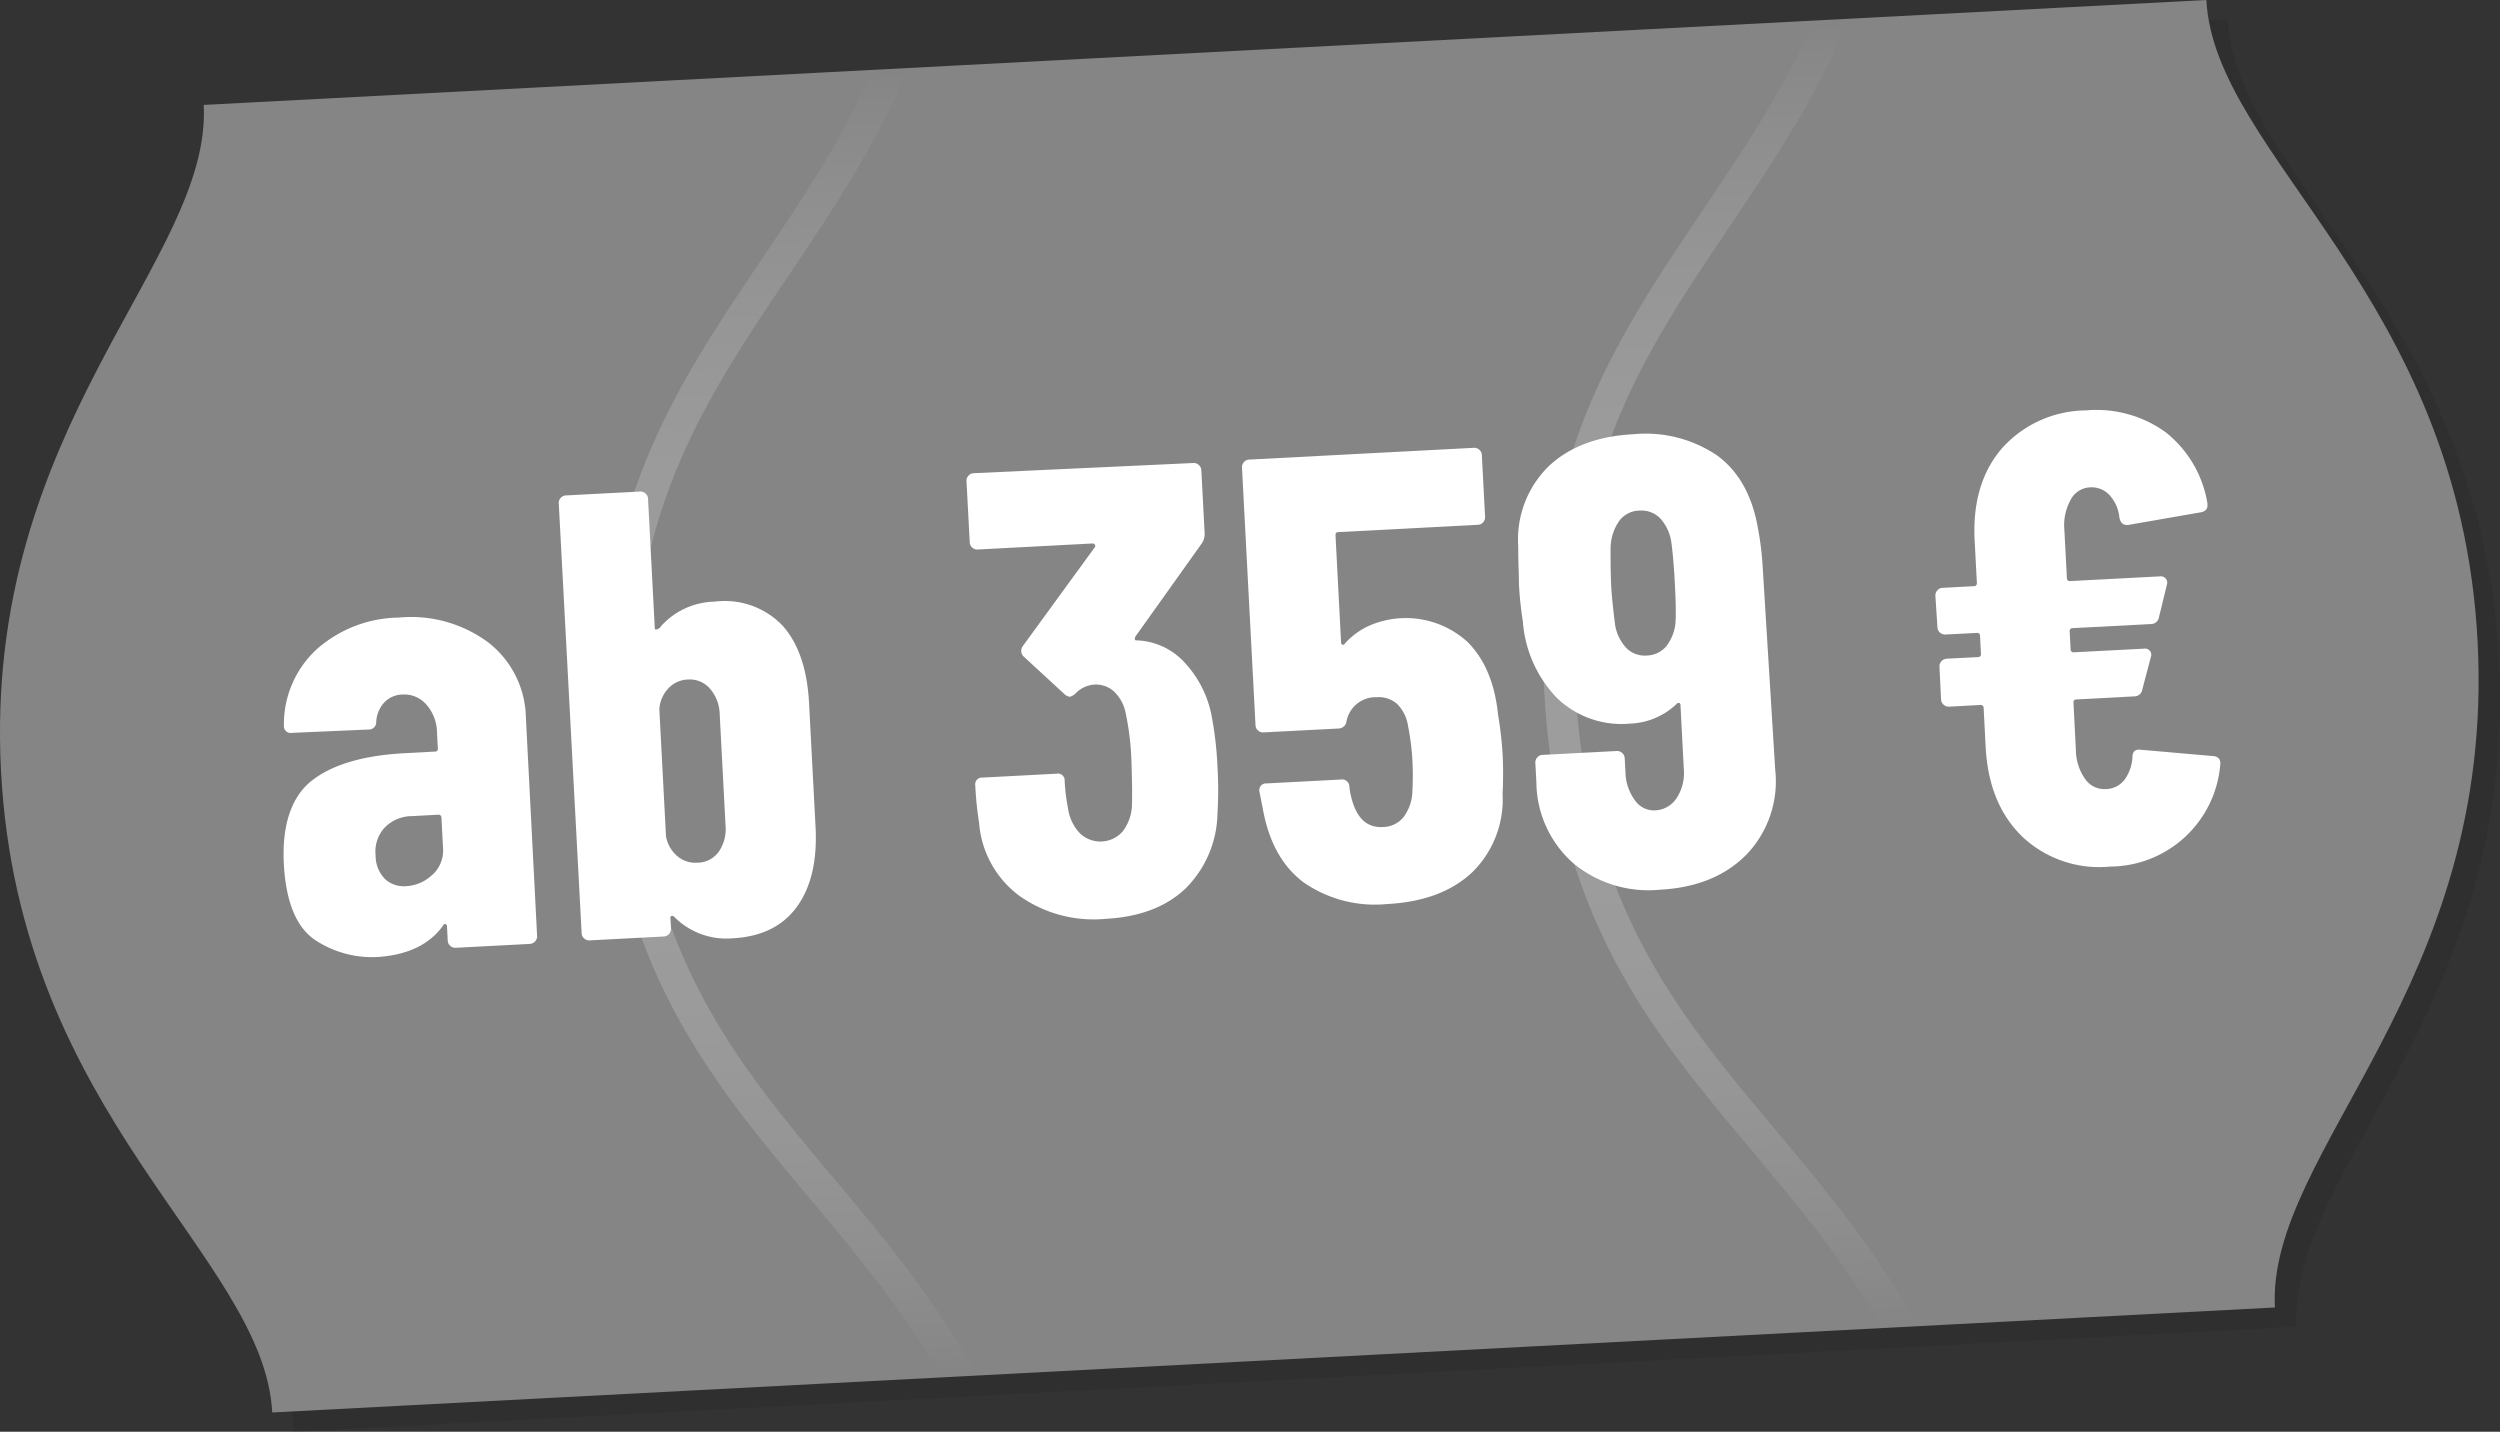
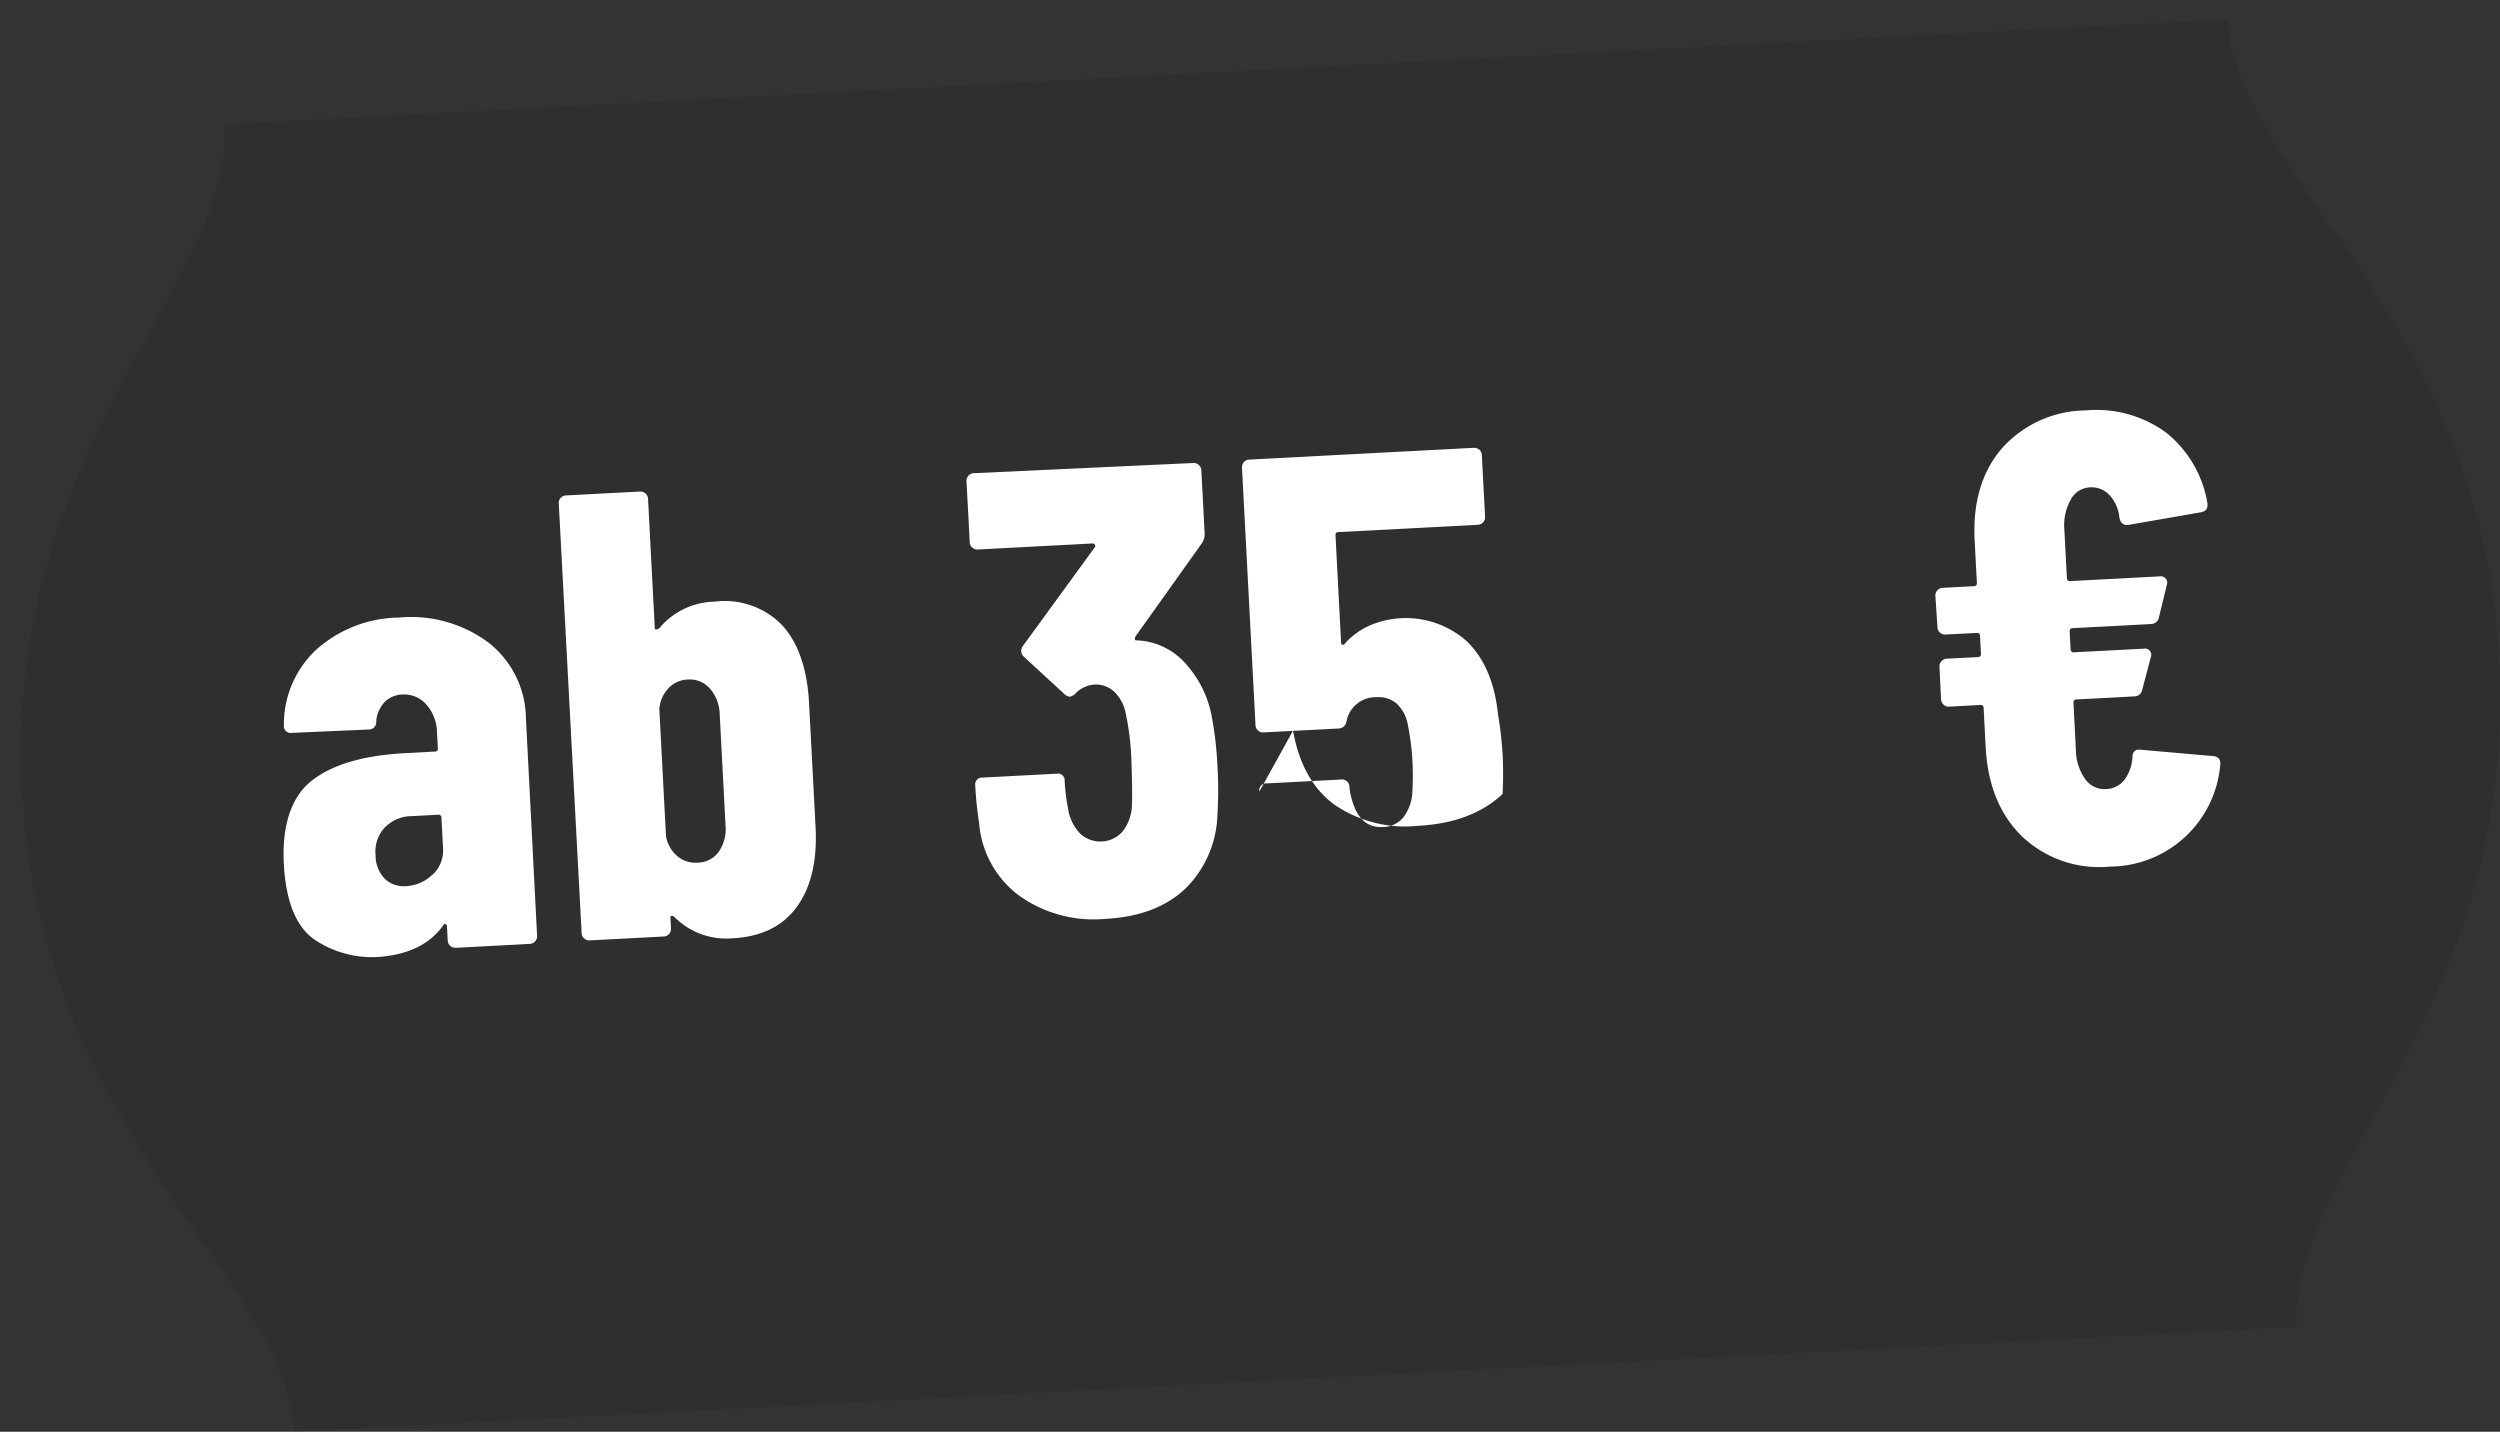
<svg xmlns="http://www.w3.org/2000/svg" viewBox="0 0 269.97 154.61">
  <rect x="0" y="0" width="269.97" height="154.61" fill="#333333" stroke="none" />
  <defs>
    <style>.cls-1{isolation:isolate;}.cls-2{fill:#202020;mix-blend-mode:multiply;}.cls-2,.cls-4{opacity:0.2;}.cls-3{fill:#858585;}.cls-4{fill:url(#linear-gradient);}.cls-5{fill:#fff;}</style>
    <linearGradient id="linear-gradient" x1="134.27" y1="147.52" x2="134.27" y2="6.14" gradientTransform="translate(-3.83 6.54) rotate(-3)" gradientUnits="userSpaceOnUse">
      <stop offset="0" stop-color="#fff" stop-opacity="0" />
      <stop offset="0.03" stop-color="#fff" stop-opacity="0.14" />
      <stop offset="0.08" stop-color="#fff" stop-opacity="0.34" />
      <stop offset="0.13" stop-color="#fff" stop-opacity="0.52" />
      <stop offset="0.18" stop-color="#fff" stop-opacity="0.67" />
      <stop offset="0.24" stop-color="#fff" stop-opacity="0.79" />
      <stop offset="0.29" stop-color="#fff" stop-opacity="0.88" />
      <stop offset="0.35" stop-color="#fff" stop-opacity="0.95" />
      <stop offset="0.42" stop-color="#fff" stop-opacity="0.99" />
      <stop offset="0.5" stop-color="#fff" />
      <stop offset="0.58" stop-color="#fff" stop-opacity="0.99" />
      <stop offset="0.65" stop-color="#fff" stop-opacity="0.95" />
      <stop offset="0.71" stop-color="#fff" stop-opacity="0.88" />
      <stop offset="0.76" stop-color="#fff" stop-opacity="0.79" />
      <stop offset="0.82" stop-color="#fff" stop-opacity="0.67" />
      <stop offset="0.87" stop-color="#fff" stop-opacity="0.52" />
      <stop offset="0.92" stop-color="#fff" stop-opacity="0.34" />
      <stop offset="0.97" stop-color="#fff" stop-opacity="0.14" />
      <stop offset="1" stop-color="#fff" stop-opacity="0" />
    </linearGradient>
  </defs>
  <g class="cls-1">
    <g id="Ebene_2" data-name="Ebene 2">
      <g id="Ebene_1-2" data-name="Ebene 1">
        <path class="cls-2" d="M31.71,154.61c-.89-16.89-27.33-31.85-29.29-69.26s22.78-55,21.89-71.93L240.57,2.08c.89,16.89,27.33,31.86,29.29,69.26S247.09,126.39,248,143.27Z" />
-         <path class="cls-3" d="M29.4,152.53C28.51,135.64,2.07,120.67.11,83.27S22.88,28.22,22,11.33L238.26,0c.89,16.89,27.33,31.85,29.29,69.26s-22.77,55-21.89,71.93Z" />
-         <path class="cls-4" d="M191.72,122c-10.47-12.48-20.36-24.27-21.58-47.65s7.37-36.14,16.48-49.65c4.7-7,9.45-14,13.11-22.69l-3.81.2c-3.47,7.75-7.81,14.22-12.11,20.59-9.43,14-18.35,27.21-17.06,51.73s11.53,36.73,22.37,49.65c4.94,5.89,9.94,11.88,14.2,19.22l3.81-.2C202.58,135,197.12,128.45,191.72,122ZM68.5,79.69C67.27,56.3,75.88,43.54,85,30c4.69-7,9.44-14,13.1-22.68l-3.81.2c-3.46,7.74-7.81,14.22-12.11,20.59-9.43,14-18.34,27.21-17.06,51.72s11.53,36.73,22.38,49.66c4.93,5.89,9.94,11.87,14.19,19.22l3.81-.2c-4.54-8.22-10-14.77-15.4-21.2C79.61,114.86,69.73,103.07,68.5,79.69Z" />
        <path class="cls-5" d="M52.72,69.37a10.51,10.51,0,0,1,4.07,8.12L58,101.06a.8.8,0,0,1-.21.59.82.82,0,0,1-.57.28l-8,.42a.82.82,0,0,1-.6-.21.79.79,0,0,1-.27-.57l-.08-1.52a.27.27,0,0,0-.15-.26q-.13-.06-.27.15-2.12,3-6.85,3.39a11.15,11.15,0,0,1-7-1.84c-2-1.36-3.14-4.11-3.35-8.23s.8-7.25,3.07-9,5.64-2.7,10.08-2.93l3.16-.17a.29.29,0,0,0,.32-.36l-.09-1.72a4.65,4.65,0,0,0-1.15-3A3.17,3.17,0,0,0,43.44,75a2.79,2.79,0,0,0-1.92.83,3.35,3.35,0,0,0-.89,2.08.8.8,0,0,1-.85.87l-8.25.36a.73.73,0,0,1-.87-.78,11,11,0,0,1,3.5-8.21,13.65,13.65,0,0,1,8.91-3.46A14,14,0,0,1,52.72,69.37Zm-6,25.08a3.56,3.56,0,0,0,1.12-2.92l-.17-3.22a.31.31,0,0,0-.36-.33l-2.82.15a4.14,4.14,0,0,0-2.93,1.22,3.79,3.79,0,0,0-1,3,3.63,3.63,0,0,0,1,2.56,3,3,0,0,0,2.35.78A4.38,4.38,0,0,0,46.7,94.45Z" />
        <path class="cls-5" d="M84.48,67.53c1.73,1.91,2.7,4.72,2.89,8.43l.7,13.33c.19,3.62-.47,6.49-2,8.61s-3.83,3.26-7,3.43A7.93,7.93,0,0,1,72.8,99a.32.32,0,0,0-.28-.09c-.09,0-.13.11-.12.25l.06,1.1a.82.82,0,0,1-.21.6.81.81,0,0,1-.57.27l-8,.42a.82.82,0,0,1-.6-.21.77.77,0,0,1-.27-.57L60.34,54.37a.75.75,0,0,1,.21-.6.77.77,0,0,1,.57-.27l8-.42a.82.82,0,0,1,.86.78l.73,14a.12.12,0,0,0,.15.12.71.71,0,0,0,.53-.37,8,8,0,0,1,5.79-2.64A8.64,8.64,0,0,1,84.48,67.53Zm-7.8,6.85a2.88,2.88,0,0,0-2.4-1,3,3,0,0,0-2.08.93,3.63,3.63,0,0,0-1,2.26l.72,13.74a3.62,3.62,0,0,0,1.22,2.14,3,3,0,0,0,2.17.71A2.86,2.86,0,0,0,77.6,92a4.31,4.31,0,0,0,.75-2.86l-.63-12A4.38,4.38,0,0,0,76.68,74.38Z" />
        <path class="cls-5" d="M131.47,82.74a42.16,42.16,0,0,1,0,5.17,11.68,11.68,0,0,1-3.41,8q-3.11,3-8.61,3.31A13.88,13.88,0,0,1,110,96.68a10.84,10.84,0,0,1-4.27-7.84,35.67,35.67,0,0,1-.41-4,.73.73,0,0,1,.78-.87l8-.42a.73.73,0,0,1,.87.78,21.29,21.29,0,0,0,.36,2.94A4.9,4.9,0,0,0,116.63,90a3.2,3.2,0,0,0,4.6-.21,4.89,4.89,0,0,0,1-2.67c.06-1.61,0-3.26-.05-5a29.39,29.39,0,0,0-.61-5.06,4.42,4.42,0,0,0-1.26-2.38,2.93,2.93,0,0,0-2.21-.75,3.16,3.16,0,0,0-2,1,1.58,1.58,0,0,1-.54.31,1,1,0,0,1-.64-.31l-4.34-4a.83.83,0,0,1-.3-.6.94.94,0,0,1,.17-.56l7.78-10.68a.21.21,0,0,0,0-.27.29.29,0,0,0-.28-.13l-12.36.65a.82.82,0,0,1-.6-.21.77.77,0,0,1-.27-.57l-.35-6.6a.81.81,0,0,1,.21-.59.77.77,0,0,1,.57-.27L128.86,50a.76.76,0,0,1,.59.21.82.82,0,0,1,.28.57l.36,6.87a1.82,1.82,0,0,1-.29,1l-7.19,10.09a.71.71,0,0,0-.06.28.13.13,0,0,0,.15.13A7.36,7.36,0,0,1,128,71.63a11.66,11.66,0,0,1,2.9,6A38,38,0,0,1,131.47,82.74Z" />
-         <path class="cls-5" d="M162.26,81.4a42,42,0,0,1,0,4.34A11,11,0,0,1,159,94.18q-3.32,3.13-9.15,3.44a13.52,13.52,0,0,1-9-2.28q-3.51-2.57-4.48-8L136,85.47a.73.73,0,0,1,.78-.87l8-.42a.8.8,0,0,1,.94.77,6,6,0,0,0,.19,1.1c.54,2.26,1.67,3.35,3.41,3.26a2.94,2.94,0,0,0,2.19-1,4.85,4.85,0,0,0,1-2.64,31.86,31.86,0,0,0,0-3.79,26.52,26.52,0,0,0-.46-3.49A4.14,4.14,0,0,0,150.85,76a3,3,0,0,0-2.2-.71,3.2,3.2,0,0,0-3.24,2.58.88.88,0,0,1-.86.8l-8.1.42a.75.75,0,0,1-.6-.21.77.77,0,0,1-.27-.57L134.12,50.5a.82.82,0,0,1,.21-.6.77.77,0,0,1,.57-.27l24.25-1.27a.82.82,0,0,1,.6.21.77.77,0,0,1,.27.57l.35,6.66a.81.81,0,0,1-.21.6.77.77,0,0,1-.57.27l-15.05.79c-.23,0-.33.13-.32.36l.6,11.55a.27.27,0,0,0,.16.26c.09,0,.18,0,.26-.15a7.92,7.92,0,0,1,2.66-1.93,9.9,9.9,0,0,1,10.52,1.72c1.87,1.83,3,4.46,3.35,7.89A41,41,0,0,1,162.26,81.4Z" />
-         <path class="cls-5" d="M188.63,92.25q-3.44,3.52-9.41,3.83a12.71,12.71,0,0,1-9.31-2.85,11.79,11.79,0,0,1-4-8.78l-.11-2.06a.82.82,0,0,1,.21-.6.77.77,0,0,1,.57-.27l8-.42a.78.78,0,0,1,.59.21.82.82,0,0,1,.28.57l.08,1.51a5.25,5.25,0,0,0,1,3,2.48,2.48,0,0,0,2.16,1.12,2.91,2.91,0,0,0,2.37-1.33,5,5,0,0,0,.77-3.17l-.36-6.87c0-.14-.06-.22-.15-.23a.28.28,0,0,0-.27.11,7.66,7.66,0,0,1-5,2.12,10.05,10.05,0,0,1-7.9-2.75,13.3,13.3,0,0,1-3.7-8.28,38.39,38.39,0,0,1-.42-4c0-1-.08-2.39-.08-4.13a11.06,11.06,0,0,1,3.27-8.61q3.35-3.18,9.19-3.48a13.78,13.78,0,0,1,9,2.28q3.54,2.58,4.45,8a32,32,0,0,1,.47,3.76L191.7,83.1A11.43,11.43,0,0,1,188.63,92.25Zm-7.77-29.32c-.09-1.69-.21-3.11-.36-4.25a4.88,4.88,0,0,0-1.21-2.7,2.86,2.86,0,0,0-2.28-.84,2.76,2.76,0,0,0-2.18,1.15,5.29,5.29,0,0,0-.91,2.94c0,1.1,0,2.46.07,4.06.06,1.05.2,2.47.43,4.25A4.76,4.76,0,0,0,175.65,70a2.78,2.78,0,0,0,2.18.79,2.85,2.85,0,0,0,2.11-1,4.87,4.87,0,0,0,1-2.63C181,65.86,180.94,64.49,180.86,62.93Z" />
+         <path class="cls-5" d="M162.26,81.4a42,42,0,0,1,0,4.34q-3.32,3.13-9.15,3.44a13.52,13.52,0,0,1-9-2.28q-3.51-2.57-4.48-8L136,85.47a.73.73,0,0,1,.78-.87l8-.42a.8.8,0,0,1,.94.77,6,6,0,0,0,.19,1.1c.54,2.26,1.67,3.35,3.41,3.26a2.94,2.94,0,0,0,2.19-1,4.85,4.85,0,0,0,1-2.64,31.86,31.86,0,0,0,0-3.79,26.52,26.52,0,0,0-.46-3.49A4.14,4.14,0,0,0,150.85,76a3,3,0,0,0-2.2-.71,3.2,3.2,0,0,0-3.24,2.58.88.88,0,0,1-.86.8l-8.1.42a.75.75,0,0,1-.6-.21.77.77,0,0,1-.27-.57L134.12,50.5a.82.82,0,0,1,.21-.6.77.77,0,0,1,.57-.27l24.25-1.27a.82.82,0,0,1,.6.21.77.77,0,0,1,.27.57l.35,6.66a.81.81,0,0,1-.21.6.77.77,0,0,1-.57.27l-15.05.79c-.23,0-.33.13-.32.36l.6,11.55a.27.27,0,0,0,.16.26c.09,0,.18,0,.26-.15a7.92,7.92,0,0,1,2.66-1.93,9.9,9.9,0,0,1,10.52,1.72c1.87,1.83,3,4.46,3.35,7.89A41,41,0,0,1,162.26,81.4Z" />
        <path class="cls-5" d="M229.41,84.22a4.52,4.52,0,0,0,.87-2.46c0-.59.3-.86.85-.8l7.89.69a.85.85,0,0,1,.6.28.87.87,0,0,1,.14.65,12,12,0,0,1-11.9,11,12.09,12.09,0,0,1-9.43-3.19q-3.66-3.5-4-9.67l-.22-4.26a.31.31,0,0,0-.36-.33l-3.37.18a.78.78,0,0,1-.59-.21.82.82,0,0,1-.28-.57L209.44,72a.79.79,0,0,1,.22-.6.81.81,0,0,1,.57-.27l3.36-.17a.31.31,0,0,0,.33-.36l-.1-1.93a.3.3,0,0,0-.36-.32l-3.37.17a.82.82,0,0,1-.6-.21.77.77,0,0,1-.27-.57L209,64.35a.82.82,0,0,1,.21-.6.77.77,0,0,1,.57-.27l3.37-.18a.31.31,0,0,0,.33-.36l-.24-4.53q-.33-6.19,2.95-10a12.28,12.28,0,0,1,9.06-4.09,12.71,12.71,0,0,1,8.63,2.37,12.32,12.32,0,0,1,4.5,7.69v.21c0,.36-.2.61-.65.72l-7.92,1.38h-.14c-.41,0-.68-.24-.8-.79a4.19,4.19,0,0,0-1.09-2.46,2.64,2.64,0,0,0-2.11-.81A2.48,2.48,0,0,0,223.59,54a5.68,5.68,0,0,0-.66,3.27l.27,5.15a.31.31,0,0,0,.36.33l9.69-.51a.69.69,0,0,1,.74.93l-.85,3.49a.88.88,0,0,1-.86.73l-8.45.44a.31.31,0,0,0-.33.36l.1,1.93a.31.31,0,0,0,.37.32l7.55-.39a.67.67,0,0,1,.74.92l-.92,3.5a.86.86,0,0,1-.85.73l-6.26.33c-.23,0-.33.13-.32.36l.26,5.08a5.49,5.49,0,0,0,1,3.15,2.52,2.52,0,0,0,2.26,1.09A2.6,2.6,0,0,0,229.41,84.22Z" />
      </g>
    </g>
  </g>
</svg>